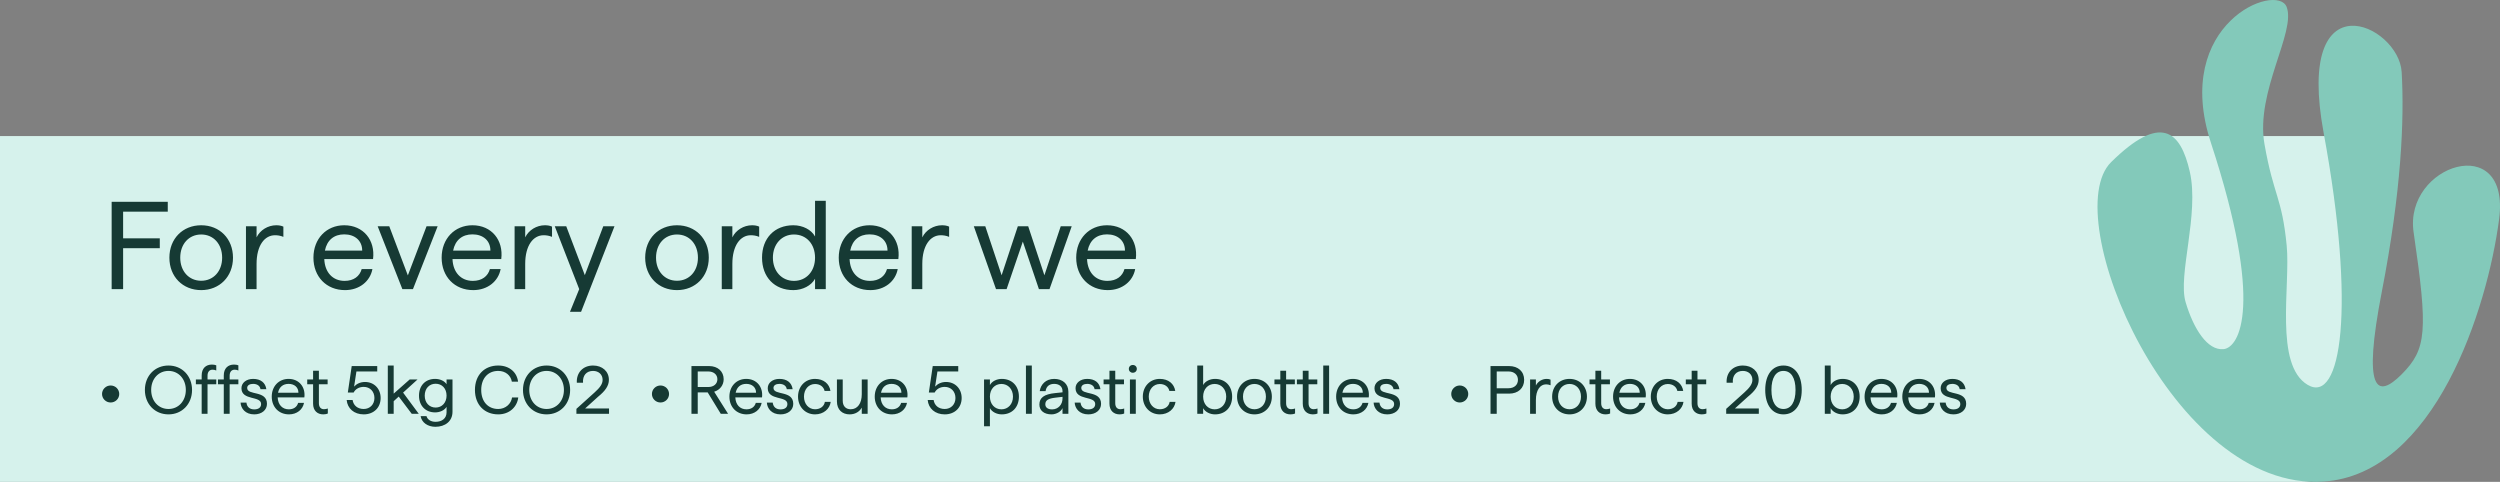
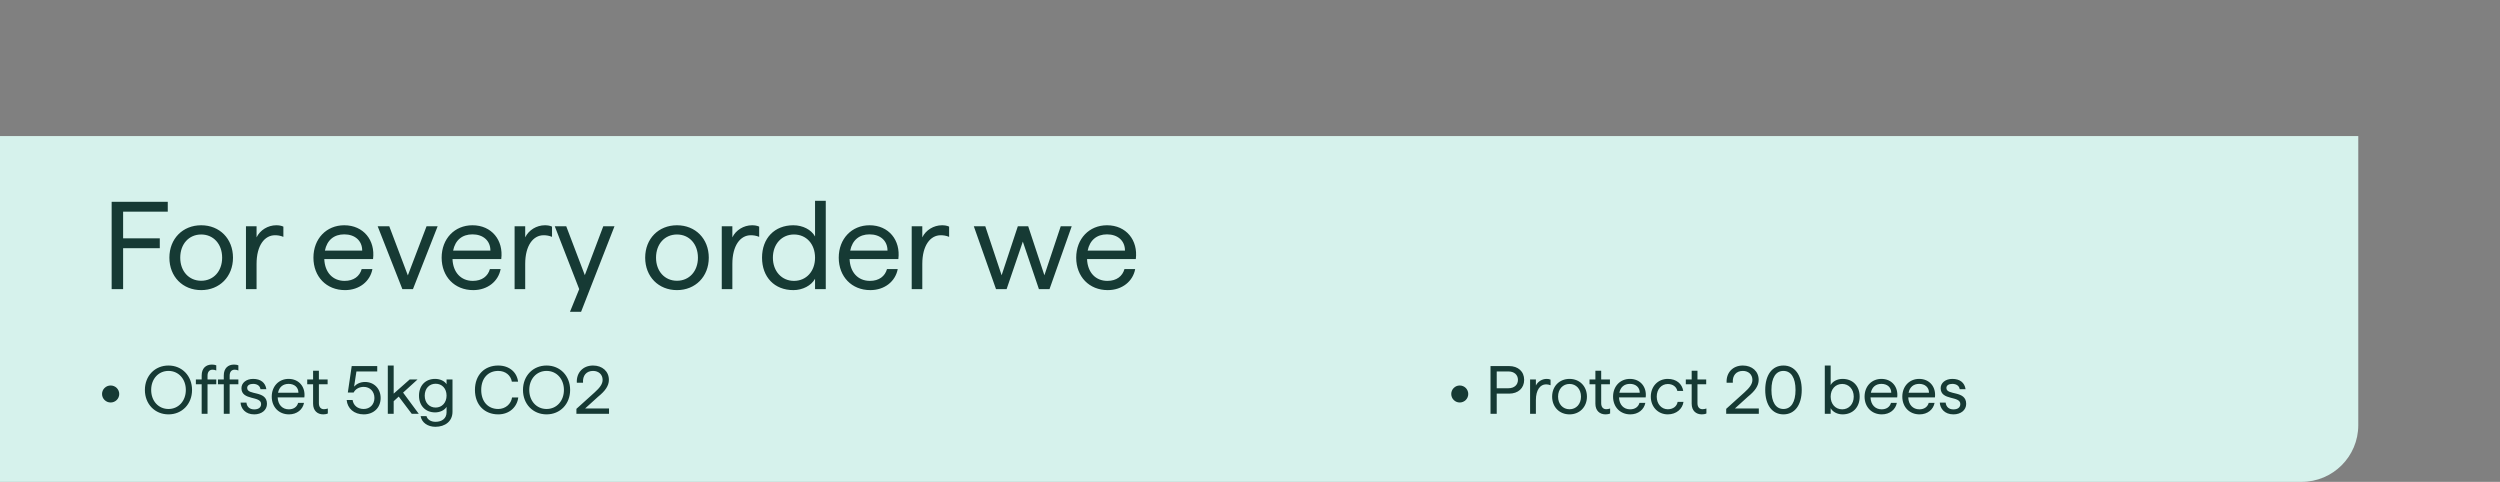
<svg xmlns="http://www.w3.org/2000/svg" fill="none" version="1.1" width="441" height="85" viewBox="0 0 441 85">
  <rect x="0" y="0" width="441" height="85" fill="#808080" stroke="none" />
  <g>
    <g>
      <path d="M0,85L406,85C411.523,85,416,80.523,416,75L416,24L0,24L0,85Z" fill="#D6F2EC" fill-opacity="1" />
    </g>
    <g>
      <path d="M19.694,51L21.718,51L21.718,43.784L28.186,43.784L28.186,42.046L21.718,42.046L21.718,37.338L29.594,37.338L29.594,35.6L19.694,35.6L19.694,51ZM35.49,51.176C38.724,51.176,41.1,48.8,41.1,45.456C41.1,42.112,38.746,39.736,35.49,39.736C32.234,39.736,29.88,42.112,29.88,45.456C29.88,48.8,32.234,51.176,35.49,51.176ZM31.794,45.456C31.794,43.036,33.334,41.364,35.49,41.364C37.646,41.364,39.186,43.036,39.186,45.456C39.186,47.854,37.646,49.526,35.49,49.526C33.334,49.526,31.794,47.854,31.794,45.456ZM43.388,51L45.258,51L45.258,46.556C45.258,43.3,46.666,41.496,48.514,41.496C48.954,41.496,49.46,41.562,49.988,41.782L49.988,39.978C49.636,39.802,49.174,39.736,48.734,39.736C47.26,39.736,45.874,40.594,45.258,41.87L45.258,39.912L43.388,39.912L43.388,51ZM60.856,51.176C63.408,51.176,65.3,49.614,65.696,47.458L63.804,47.458C63.452,48.734,62.396,49.548,60.79,49.548C58.7,49.548,57.292,48.052,57.204,45.698L65.806,45.698C66.224,42.376,64.112,39.736,60.724,39.736C57.578,39.736,55.29,42.112,55.29,45.456C55.29,48.8,57.578,51.176,60.856,51.176ZM57.314,44.202C57.688,42.354,58.92,41.342,60.724,41.342C62.594,41.342,63.892,42.442,63.892,44.202L57.314,44.202ZM70.976,51L72.846,51L77.202,39.912L75.244,39.912L71.944,48.58L68.666,39.912L66.62,39.912L70.976,51ZM83.472,51.176C86.024,51.176,87.916,49.614,88.312,47.458L86.42,47.458C86.068,48.734,85.012,49.548,83.406,49.548C81.316,49.548,79.908,48.052,79.82,45.698L88.422,45.698C88.84,42.376,86.728,39.736,83.34,39.736C80.194,39.736,77.906,42.112,77.906,45.456C77.906,48.8,80.194,51.176,83.472,51.176ZM79.93,44.202C80.304,42.354,81.536,41.342,83.34,41.342C85.21,41.342,86.508,42.442,86.508,44.202L79.93,44.202ZM90.776,51L92.646,51L92.646,46.556C92.646,43.3,94.054,41.496,95.902,41.496C96.342,41.496,96.848,41.562,97.376,41.782L97.376,39.978C97.024,39.802,96.562,39.736,96.122,39.736C94.648,39.736,93.262,40.594,92.646,41.87L92.646,39.912L90.776,39.912L90.776,51ZM100.544,55.004L102.502,55.004L108.398,39.912L106.418,39.912L103.162,48.536L99.884,39.912L97.86,39.912L102.172,51L100.544,55.004ZM119.42,51.176C122.654,51.176,125.03,48.8,125.03,45.456C125.03,42.112,122.676,39.736,119.42,39.736C116.164,39.736,113.81,42.112,113.81,45.456C113.81,48.8,116.164,51.176,119.42,51.176ZM115.724,45.456C115.724,43.036,117.264,41.364,119.42,41.364C121.576,41.364,123.116,43.036,123.116,45.456C123.116,47.854,121.576,49.526,119.42,49.526C117.264,49.526,115.724,47.854,115.724,45.456ZM127.318,51L129.188,51L129.188,46.556C129.188,43.3,130.596,41.496,132.444,41.496C132.884,41.496,133.39,41.562,133.918,41.782L133.918,39.978C133.566,39.802,133.104,39.736,132.664,39.736C131.19,39.736,129.804,40.594,129.188,41.87L129.188,39.912L127.318,39.912L127.318,51ZM139.946,51.176C141.574,51.176,143.114,50.384,143.774,49.174L143.774,51L145.666,51L145.666,35.424L143.774,35.424L143.774,41.716C143.114,40.506,141.596,39.736,139.946,39.736C136.624,39.736,134.424,42.024,134.424,45.456C134.424,48.888,136.624,51.176,139.946,51.176ZM136.338,45.456C136.338,43.036,137.922,41.364,140.056,41.364C142.234,41.364,143.774,43.036,143.774,45.456C143.774,47.854,142.234,49.548,140.056,49.548C137.922,49.548,136.338,47.876,136.338,45.456ZM153.52,51.176C156.072,51.176,157.964,49.614,158.36,47.458L156.468,47.458C156.116,48.734,155.06,49.548,153.454,49.548C151.364,49.548,149.956,48.052,149.868,45.698L158.47,45.698C158.888,42.376,156.776,39.736,153.388,39.736C150.242,39.736,147.954,42.112,147.954,45.456C147.954,48.8,150.242,51.176,153.52,51.176ZM149.978,44.202C150.352,42.354,151.584,41.342,153.388,41.342C155.258,41.342,156.556,42.442,156.556,44.202L149.978,44.202ZM160.824,51L162.694,51L162.694,46.556C162.694,43.3,164.102,41.496,165.95,41.496C166.39,41.496,166.896,41.562,167.424,41.782L167.424,39.978C167.072,39.802,166.61,39.736,166.17,39.736C164.696,39.736,163.31,40.594,162.694,41.87L162.694,39.912L160.824,39.912L160.824,51ZM175.696,51L177.566,51L180.426,42.618L183.264,51L185.134,51L189.05,39.912L187.114,39.912L184.232,48.558L181.372,39.912L179.546,39.912L176.686,48.558L173.804,39.912L171.78,39.912L175.696,51ZM195.408,51.176C197.96,51.176,199.852,49.614,200.248,47.458L198.356,47.458C198.004,48.734,196.948,49.548,195.342,49.548C193.252,49.548,191.844,48.052,191.756,45.698L200.358,45.698C200.776,42.376,198.664,39.736,195.276,39.736C192.13,39.736,189.842,42.112,189.842,45.456C189.842,48.8,192.13,51.176,195.408,51.176ZM191.866,44.202C192.24,42.354,193.472,41.342,195.276,41.342C197.146,41.342,198.444,42.442,198.444,44.202L191.866,44.202Z" fill="#163A34" fill-opacity="1" />
    </g>
    <g>
      <g>
        <path d="M29.724,73.096C32.107,73.096,33.877,71.279,33.877,68.787C33.877,66.296,32.107,64.478,29.724,64.478C27.317,64.478,25.559,66.296,25.559,68.787C25.559,71.279,27.317,73.096,29.724,73.096ZM26.667,68.787C26.667,66.837,27.955,65.429,29.724,65.429C31.493,65.429,32.781,66.849,32.781,68.787C32.781,70.725,31.493,72.145,29.724,72.145C27.955,72.145,26.667,70.737,26.667,68.787ZM35.574,66.235L35.574,66.934L34.551,66.934L34.551,67.788L35.574,67.788L35.574,73L36.609,73L36.609,67.788L38.15,67.788L38.15,66.934L36.609,66.934L36.609,66.284C36.609,65.573,36.958,65.212,37.5,65.212C37.716,65.212,37.957,65.26,38.15,65.357L38.15,64.442C37.957,64.358,37.656,64.31,37.379,64.31C36.332,64.31,35.574,64.96,35.574,66.235ZM39.474,66.235L39.474,66.934L38.45,66.934L38.45,67.788L39.474,67.788L39.474,73L40.509,73L40.509,67.788L42.049,67.788L42.049,66.934L40.509,66.934L40.509,66.284C40.509,65.573,40.858,65.212,41.399,65.212C41.616,65.212,41.857,65.26,42.049,65.357L42.049,64.442C41.857,64.358,41.556,64.31,41.279,64.31C40.232,64.31,39.474,64.96,39.474,66.235ZM44.842,73.096C46.154,73.096,47.093,72.338,47.093,71.243C47.093,68.799,43.602,69.81,43.602,68.438C43.602,67.957,44.059,67.716,44.649,67.716C45.335,67.716,45.865,68.041,45.949,68.655L46.984,68.655C46.816,67.487,45.973,66.837,44.649,66.837C43.434,66.837,42.591,67.547,42.591,68.474C42.591,70.713,46.058,69.774,46.058,71.267C46.058,71.893,45.588,72.218,44.842,72.218C44.059,72.218,43.554,71.784,43.47,71.014L42.435,71.014C42.495,72.061,43.277,73.096,44.842,73.096ZM50.981,73.096C52.377,73.096,53.412,72.242,53.629,71.062L52.593,71.062C52.401,71.76,51.823,72.206,50.944,72.206C49.801,72.206,49.031,71.387,48.982,70.099L53.689,70.099C53.917,68.282,52.762,66.837,50.908,66.837C49.187,66.837,47.935,68.137,47.935,69.967C47.935,71.796,49.187,73.096,50.981,73.096ZM49.043,69.281C49.247,68.27,49.921,67.716,50.908,67.716C51.931,67.716,52.642,68.318,52.642,69.281L49.043,69.281ZM57.023,73.096C57.3,73.096,57.601,73.048,57.829,72.94L57.829,72.061C57.625,72.133,57.372,72.182,57.143,72.182C56.614,72.182,56.253,71.832,56.253,71.122L56.253,67.788L57.793,67.788L57.793,66.934L56.253,66.934L56.253,65.393L55.229,65.393L55.229,66.934L54.194,66.934L54.194,67.788L55.229,67.788L55.229,71.207C55.229,72.446,55.988,73.096,57.023,73.096ZM64.161,73.096C65.93,73.096,67.146,71.905,67.146,70.208C67.146,68.558,65.978,67.379,64.389,67.379C63.547,67.379,62.885,67.728,62.463,68.197L62.873,65.525L66.544,65.525L66.544,64.574L62.042,64.574L61.356,69.245L62.379,69.245C62.692,68.643,63.33,68.246,64.161,68.246C65.268,68.246,66.05,69.064,66.05,70.208C66.05,71.339,65.256,72.145,64.161,72.145C63.077,72.145,62.343,71.519,62.199,70.557L61.151,70.557C61.284,72.049,62.451,73.096,64.161,73.096ZM72.634,73L73.874,73L71.106,69.257L73.657,66.934L72.273,66.934L69.445,69.437L69.445,64.478L68.409,64.478L68.409,73L69.445,73L69.445,70.773L70.335,69.955L72.634,73ZM76.799,75.287C78.532,75.287,79.82,74.3,79.82,72.639L79.82,66.934L78.773,66.934L78.773,67.776C78.412,67.198,77.617,66.837,76.751,66.837C75.042,66.837,73.91,68.017,73.91,69.798C73.91,71.556,75.054,72.747,76.751,72.747C77.63,72.747,78.412,72.362,78.773,71.772L78.773,72.735C78.773,73.818,77.942,74.408,76.835,74.408C76.017,74.408,75.403,74.023,75.234,73.409L74.199,73.409C74.392,74.565,75.487,75.287,76.799,75.287ZM74.921,69.798C74.921,68.534,75.716,67.692,76.847,67.692C77.967,67.692,78.773,68.522,78.773,69.786C78.773,71.026,77.967,71.893,76.847,71.893C75.716,71.893,74.921,71.026,74.921,69.798ZM87.885,73.096C89.871,73.096,91.219,71.784,91.423,70.111L90.328,70.111C90.16,71.243,89.185,72.145,87.885,72.145C86.115,72.145,84.888,70.87,84.888,68.787C84.888,66.705,86.115,65.429,87.885,65.429C89.173,65.429,90.099,66.211,90.292,67.331L91.387,67.331C91.195,65.682,89.871,64.478,87.885,64.478C85.489,64.478,83.78,66.115,83.78,68.787C83.78,71.459,85.513,73.096,87.885,73.096ZM96.419,73.096C98.802,73.096,100.571,71.279,100.571,68.787C100.571,66.296,98.802,64.478,96.419,64.478C94.011,64.478,92.254,66.296,92.254,68.787C92.254,71.279,94.011,73.096,96.419,73.096ZM93.361,68.787C93.361,66.837,94.649,65.429,96.419,65.429C98.188,65.429,99.476,66.849,99.476,68.787C99.476,70.725,98.188,72.145,96.419,72.145C94.649,72.145,93.361,70.737,93.361,68.787ZM101.679,73L107.432,73L107.432,72.049L103.219,72.049L105.506,69.979C106.77,68.956,107.408,68.053,107.408,67.006C107.408,65.501,106.24,64.478,104.616,64.478C102.846,64.478,101.655,65.73,101.751,67.511L102.846,67.511C102.75,66.235,103.448,65.429,104.616,65.429C105.591,65.429,106.301,66.055,106.301,67.006C106.301,67.74,105.819,68.39,104.88,69.233L101.679,72.121L101.679,73Z" fill="#163A34" fill-opacity="1" />
      </g>
      <g>
        <ellipse cx="19.517" cy="69.5" rx="1.517" ry="1.5" fill="#163A34" fill-opacity="1" />
      </g>
    </g>
    <g>
      <g>
-         <path d="M121.972,73L123.08,73L123.08,69.221L124.837,69.221L127.148,73L128.436,73L125.98,69.1C127.004,68.787,127.654,67.933,127.654,66.897C127.654,65.513,126.606,64.574,125.102,64.574L121.972,64.574L121.972,73ZM123.08,68.27L123.08,65.525L124.933,65.525C125.896,65.525,126.546,66.079,126.546,66.897C126.546,67.716,125.896,68.27,124.933,68.27L123.08,68.27ZM131.71,73.096C133.106,73.096,134.141,72.242,134.358,71.062L133.323,71.062C133.13,71.76,132.552,72.206,131.674,72.206C130.53,72.206,129.76,71.387,129.712,70.099L134.418,70.099C134.647,68.282,133.491,66.837,131.638,66.837C129.916,66.837,128.665,68.137,128.665,69.967C128.665,71.796,129.916,73.096,131.71,73.096ZM129.772,69.281C129.977,68.27,130.651,67.716,131.638,67.716C132.661,67.716,133.371,68.318,133.371,69.281L129.772,69.281ZM137.68,73.096C138.992,73.096,139.931,72.338,139.931,71.243C139.931,68.799,136.44,69.81,136.44,68.438C136.44,67.957,136.898,67.716,137.487,67.716C138.173,67.716,138.703,68.041,138.787,68.655L139.823,68.655C139.654,67.487,138.811,66.837,137.487,66.837C136.272,66.837,135.429,67.547,135.429,68.474C135.429,70.713,138.896,69.774,138.896,71.267C138.896,71.893,138.426,72.218,137.68,72.218C136.898,72.218,136.392,71.784,136.308,71.014L135.273,71.014C135.333,72.061,136.115,73.096,137.68,73.096ZM143.771,73.096C145.287,73.096,146.37,72.121,146.539,70.894L145.504,70.894C145.383,71.664,144.709,72.194,143.771,72.194C142.663,72.194,141.821,71.267,141.821,69.967C141.821,68.655,142.663,67.74,143.771,67.74C144.637,67.74,145.287,68.209,145.456,68.956L146.491,68.956C146.298,67.704,145.287,66.837,143.771,66.837C142.037,66.837,140.773,68.161,140.773,69.967C140.773,71.76,142.037,73.096,143.771,73.096ZM149.873,73.096C150.872,73.096,151.63,72.603,152.016,71.905L152.016,73L153.051,73L153.051,66.934L152.016,66.934L152.016,69.533C152.016,71.158,151.269,72.194,150.066,72.194C149.211,72.194,148.657,71.652,148.657,70.677L148.657,66.934L147.634,66.934L147.634,70.797C147.634,72.302,148.597,73.096,149.873,73.096ZM157.348,73.096C158.744,73.096,159.779,72.242,159.996,71.062L158.961,71.062C158.768,71.76,158.19,72.206,157.312,72.206C156.168,72.206,155.398,71.387,155.35,70.099L160.056,70.099C160.285,68.282,159.129,66.837,157.276,66.837C155.554,66.837,154.303,68.137,154.303,69.967C154.303,71.796,155.554,73.096,157.348,73.096ZM155.41,69.281C155.615,68.27,156.289,67.716,157.276,67.716C158.299,67.716,159.009,68.318,159.009,69.281L155.41,69.281ZM166.652,73.096C168.421,73.096,169.637,71.905,169.637,70.208C169.637,68.558,168.47,67.379,166.881,67.379C166.038,67.379,165.376,67.728,164.955,68.197L165.364,65.525L169.035,65.525L169.035,64.574L164.534,64.574L163.848,69.245L164.871,69.245C165.184,68.643,165.822,68.246,166.652,68.246C167.759,68.246,168.542,69.064,168.542,70.208C168.542,71.339,167.747,72.145,166.652,72.145C165.569,72.145,164.835,71.519,164.69,70.557L163.643,70.557C163.775,72.049,164.943,73.096,166.652,73.096ZM173.585,75.191L174.62,75.191L174.62,72.001C174.981,72.663,175.824,73.096,176.715,73.096C178.532,73.096,179.736,71.844,179.736,69.967C179.736,68.089,178.532,66.837,176.715,66.837C175.812,66.837,174.981,67.259,174.62,67.921L174.62,66.934L173.585,66.934L173.585,75.191ZM174.62,69.967C174.62,68.643,175.463,67.728,176.654,67.728C177.822,67.728,178.689,68.643,178.689,69.967C178.689,71.291,177.822,72.206,176.654,72.206C175.463,72.206,174.62,71.279,174.62,69.967ZM180.976,73L182.011,73L182.011,64.478L180.976,64.478L180.976,73ZM185.489,73.096C186.368,73.096,187.186,72.567,187.427,71.989L187.427,73L188.462,73L188.462,69.1C188.462,67.692,187.415,66.837,185.959,66.837C184.466,66.837,183.575,67.836,183.407,68.992L184.442,68.992C184.562,68.149,185.116,67.716,185.959,67.716C186.837,67.716,187.427,68.185,187.427,68.992L187.427,69.208L186.127,69.341C184.201,69.533,183.347,70.147,183.347,71.363C183.347,72.422,184.177,73.096,185.489,73.096ZM184.394,71.327C184.394,70.593,184.924,70.292,186.187,70.147L187.427,70.003L187.427,70.292C187.427,71.363,186.669,72.218,185.586,72.218C184.851,72.218,184.394,71.881,184.394,71.327ZM191.977,73.096C193.289,73.096,194.228,72.338,194.228,71.243C194.228,68.799,190.737,69.81,190.737,68.438C190.737,67.957,191.195,67.716,191.784,67.716C192.471,67.716,193,68.041,193.084,68.655L194.12,68.655C193.951,67.487,193.108,66.837,191.784,66.837C190.569,66.837,189.726,67.547,189.726,68.474C189.726,70.713,193.193,69.774,193.193,71.267C193.193,71.893,192.723,72.218,191.977,72.218C191.195,72.218,190.689,71.784,190.605,71.014L189.57,71.014C189.63,72.061,190.412,73.096,191.977,73.096ZM197.502,73.096C197.779,73.096,198.08,73.048,198.308,72.94L198.308,72.061C198.104,72.133,197.851,72.182,197.622,72.182C197.093,72.182,196.731,71.832,196.731,71.122L196.731,67.788L198.272,67.788L198.272,66.934L196.731,66.934L196.731,65.393L195.708,65.393L195.708,66.934L194.673,66.934L194.673,67.788L195.708,67.788L195.708,71.207C195.708,72.446,196.467,73.096,197.502,73.096ZM199.319,73L200.354,73L200.354,66.934L199.319,66.934L199.319,73ZM199.127,65.068C199.127,65.465,199.428,65.754,199.825,65.754C200.234,65.754,200.535,65.465,200.535,65.068C200.535,64.671,200.234,64.382,199.825,64.382C199.428,64.382,199.127,64.671,199.127,65.068ZM204.591,73.096C206.108,73.096,207.191,72.121,207.36,70.894L206.325,70.894C206.204,71.664,205.53,72.194,204.591,72.194C203.484,72.194,202.641,71.267,202.641,69.967C202.641,68.655,203.484,67.74,204.591,67.74C205.458,67.74,206.108,68.209,206.276,68.956L207.312,68.956C207.119,67.704,206.108,66.837,204.591,66.837C202.858,66.837,201.594,68.161,201.594,69.967C201.594,71.76,202.858,73.096,204.591,73.096ZM214.329,73.096C216.146,73.096,217.35,71.844,217.35,69.967C217.35,68.089,216.146,66.837,214.329,66.837C213.426,66.837,212.584,67.259,212.235,67.921L212.235,64.478L211.199,64.478L211.199,73L212.235,73L212.235,72.001C212.584,72.663,213.438,73.096,214.329,73.096ZM212.235,69.967C212.235,68.643,213.077,67.728,214.269,67.728C215.436,67.728,216.303,68.643,216.303,69.967C216.303,71.291,215.436,72.206,214.269,72.206C213.077,72.206,212.235,71.279,212.235,69.967ZM221.286,73.096C223.055,73.096,224.355,71.796,224.355,69.967C224.355,68.137,223.067,66.837,221.286,66.837C219.505,66.837,218.217,68.137,218.217,69.967C218.217,71.796,219.505,73.096,221.286,73.096ZM219.264,69.967C219.264,68.643,220.107,67.728,221.286,67.728C222.465,67.728,223.308,68.643,223.308,69.967C223.308,71.279,222.465,72.194,221.286,72.194C220.107,72.194,219.264,71.279,219.264,69.967ZM227.641,73.096C227.918,73.096,228.219,73.048,228.448,72.94L228.448,72.061C228.243,72.133,227.99,72.182,227.762,72.182C227.232,72.182,226.871,71.832,226.871,71.122L226.871,67.788L228.412,67.788L228.412,66.934L226.871,66.934L226.871,65.393L225.848,65.393L225.848,66.934L224.813,66.934L224.813,67.788L225.848,67.788L225.848,71.207C225.848,72.446,226.606,73.096,227.641,73.096ZM231.601,73.096C231.878,73.096,232.179,73.048,232.408,72.94L232.408,72.061C232.203,72.133,231.95,72.182,231.722,72.182C231.192,72.182,230.831,71.832,230.831,71.122L230.831,67.788L232.372,67.788L232.372,66.934L230.831,66.934L230.831,65.393L229.808,65.393L229.808,66.934L228.773,66.934L228.773,67.788L229.808,67.788L229.808,71.207C229.808,72.446,230.566,73.096,231.601,73.096ZM233.419,73L234.454,73L234.454,64.478L233.419,64.478L233.419,73ZM238.739,73.096C240.135,73.096,241.17,72.242,241.387,71.062L240.352,71.062C240.159,71.76,239.581,72.206,238.703,72.206C237.559,72.206,236.789,71.387,236.741,70.099L241.447,70.099C241.676,68.282,240.52,66.837,238.667,66.837C236.945,66.837,235.694,68.137,235.694,69.967C235.694,71.796,236.945,73.096,238.739,73.096ZM236.801,69.281C237.006,68.27,237.68,67.716,238.667,67.716C239.69,67.716,240.4,68.318,240.4,69.281L236.801,69.281ZM244.709,73.096C246.021,73.096,246.96,72.338,246.96,71.243C246.96,68.799,243.469,69.81,243.469,68.438C243.469,67.957,243.927,67.716,244.516,67.716C245.203,67.716,245.732,68.041,245.816,68.655L246.852,68.655C246.683,67.487,245.84,66.837,244.516,66.837C243.301,66.837,242.458,67.547,242.458,68.474C242.458,70.713,245.925,69.774,245.925,71.267C245.925,71.893,245.455,72.218,244.709,72.218C243.927,72.218,243.421,71.784,243.337,71.014L242.302,71.014C242.362,72.061,243.144,73.096,244.709,73.096Z" fill="#163A34" fill-opacity="1" />
-       </g>
+         </g>
      <g>
-         <ellipse cx="116.511" cy="69.5" rx="1.511" ry="1.5" fill="#163A34" fill-opacity="1" />
-       </g>
+         </g>
    </g>
    <g>
      <g>
        <path d="M262.927,73L264.022,73L264.022,69.437L266.201,69.437C267.802,69.437,268.861,68.474,268.861,67.006C268.861,65.537,267.802,64.574,266.201,64.574L262.927,64.574L262.927,73ZM264.022,68.486L264.022,65.525L266.092,65.525C267.104,65.525,267.766,66.115,267.766,67.006C267.766,67.896,267.104,68.486,266.092,68.486L264.022,68.486ZM269.908,73L270.931,73L270.931,70.569C270.931,68.787,271.701,67.8,272.713,67.8C272.953,67.8,273.23,67.836,273.519,67.957L273.519,66.97C273.326,66.873,273.074,66.837,272.833,66.837C272.026,66.837,271.268,67.307,270.931,68.005L270.931,66.934L269.908,66.934L269.908,73ZM276.865,73.096C278.635,73.096,279.935,71.796,279.935,69.967C279.935,68.137,278.647,66.837,276.865,66.837C275.084,66.837,273.796,68.137,273.796,69.967C273.796,71.796,275.084,73.096,276.865,73.096ZM274.843,69.967C274.843,68.643,275.686,67.728,276.865,67.728C278.045,67.728,278.887,68.643,278.887,69.967C278.887,71.279,278.045,72.194,276.865,72.194C275.686,72.194,274.843,71.279,274.843,69.967ZM283.221,73.096C283.497,73.096,283.798,73.048,284.027,72.94L284.027,72.061C283.822,72.133,283.57,72.182,283.341,72.182C282.811,72.182,282.45,71.832,282.45,71.122L282.45,67.788L283.991,67.788L283.991,66.934L282.45,66.934L282.45,65.393L281.427,65.393L281.427,66.934L280.392,66.934L280.392,67.788L281.427,67.788L281.427,71.207C281.427,72.446,282.185,73.096,283.221,73.096ZM287.59,73.096C288.986,73.096,290.021,72.242,290.238,71.062L289.203,71.062C289.01,71.76,288.432,72.206,287.554,72.206C286.41,72.206,285.64,71.387,285.592,70.099L290.298,70.099C290.527,68.282,289.371,66.837,287.518,66.837C285.796,66.837,284.545,68.137,284.545,69.967C284.545,71.796,285.796,73.096,287.59,73.096ZM285.652,69.281C285.857,68.27,286.531,67.716,287.518,67.716C288.541,67.716,289.251,68.318,289.251,69.281L285.652,69.281ZM294.198,73.096C295.715,73.096,296.798,72.121,296.966,70.894L295.931,70.894C295.811,71.664,295.137,72.194,294.198,72.194C293.091,72.194,292.248,71.267,292.248,69.967C292.248,68.655,293.091,67.74,294.198,67.74C295.065,67.74,295.715,68.209,295.883,68.956L296.918,68.956C296.726,67.704,295.715,66.837,294.198,66.837C292.465,66.837,291.201,68.161,291.201,69.967C291.201,71.76,292.465,73.096,294.198,73.096ZM300.204,73.096C300.481,73.096,300.782,73.048,301.011,72.94L301.011,72.061C300.806,72.133,300.553,72.182,300.325,72.182C299.795,72.182,299.434,71.832,299.434,71.122L299.434,67.788L300.974,67.788L300.974,66.934L299.434,66.934L299.434,65.393L298.411,65.393L298.411,66.934L297.376,66.934L297.376,67.788L298.411,67.788L298.411,71.207C298.411,72.446,299.169,73.096,300.204,73.096ZM304.501,73L310.255,73L310.255,72.049L306.042,72.049L308.329,69.979C309.593,68.956,310.231,68.053,310.231,67.006C310.231,65.501,309.063,64.478,307.438,64.478C305.669,64.478,304.477,65.73,304.573,67.511L305.669,67.511C305.572,66.235,306.271,65.429,307.438,65.429C308.413,65.429,309.123,66.055,309.123,67.006C309.123,67.74,308.642,68.39,307.703,69.233L304.501,72.121L304.501,73ZM314.6,73.096C316.574,73.096,317.826,71.471,317.826,68.787C317.826,66.103,316.574,64.478,314.6,64.478C312.638,64.478,311.386,66.103,311.386,68.787C311.386,71.471,312.638,73.096,314.6,73.096ZM312.481,68.787C312.481,66.645,313.252,65.429,314.6,65.429C315.948,65.429,316.73,66.645,316.73,68.787C316.73,70.93,315.948,72.145,314.6,72.145C313.252,72.145,312.481,70.93,312.481,68.787ZM325.024,73.096C326.841,73.096,328.045,71.844,328.045,69.967C328.045,68.089,326.841,66.837,325.024,66.837C324.121,66.837,323.278,67.259,322.929,67.921L322.929,64.478L321.894,64.478L321.894,73L322.929,73L322.929,72.001C323.278,72.663,324.133,73.096,325.024,73.096ZM322.929,69.967C322.929,68.643,323.772,67.728,324.963,67.728C326.131,67.728,326.998,68.643,326.998,69.967C326.998,71.291,326.131,72.206,324.963,72.206C323.772,72.206,322.929,71.279,322.929,69.967ZM331.957,73.096C333.353,73.096,334.388,72.242,334.605,71.062L333.57,71.062C333.377,71.76,332.799,72.206,331.921,72.206C330.777,72.206,330.007,71.387,329.959,70.099L334.665,70.099C334.894,68.282,333.738,66.837,331.884,66.837C330.163,66.837,328.911,68.137,328.911,69.967C328.911,71.796,330.163,73.096,331.957,73.096ZM330.019,69.281C330.223,68.27,330.897,67.716,331.884,67.716C332.908,67.716,333.618,68.318,333.618,69.281L330.019,69.281ZM338.613,73.096C340.009,73.096,341.044,72.242,341.261,71.062L340.226,71.062C340.033,71.76,339.455,72.206,338.577,72.206C337.433,72.206,336.663,71.387,336.615,70.099L341.321,70.099C341.55,68.282,340.394,66.837,338.541,66.837C336.819,66.837,335.568,68.137,335.568,69.967C335.568,71.796,336.819,73.096,338.613,73.096ZM336.675,69.281C336.88,68.27,337.554,67.716,338.541,67.716C339.564,67.716,340.274,68.318,340.274,69.281L336.675,69.281ZM344.583,73.096C345.895,73.096,346.834,72.338,346.834,71.243C346.834,68.799,343.343,69.81,343.343,68.438C343.343,67.957,343.801,67.716,344.39,67.716C345.077,67.716,345.606,68.041,345.69,68.655L346.726,68.655C346.557,67.487,345.714,66.837,344.39,66.837C343.175,66.837,342.332,67.547,342.332,68.474C342.332,70.713,345.799,69.774,345.799,71.267C345.799,71.893,345.329,72.218,344.583,72.218C343.801,72.218,343.295,71.784,343.211,71.014L342.176,71.014C342.236,72.061,343.018,73.096,344.583,73.096Z" fill="#163A34" fill-opacity="1" />
      </g>
      <g>
        <ellipse cx="257.5" cy="69.5" rx="1.5" ry="1.5" fill="#163A34" fill-opacity="1" />
      </g>
    </g>
    <g>
-       <path d="M372.406,28.597C362.811,38.053,383.26,86.732,409.856,84.952C429.529,83.636,438.799,54.401,440.846,38.634C442.881,22.97,424.014,29.042,425.76,40.963C428.32,58.454,428.073,61.59,423.654,66.027C419.234,70.464,416.738,69.011,420.169,51.369C423.6,33.727,424.139,21.11,423.654,12.712C423.168,4.314,404.772,-4.229,409.898,23.474C415.606,54.326,413.005,71.401,407.077,67.89C401.149,64.378,404.063,50.363,403.372,43.307C402.533,34.728,401.076,34.638,399.453,25.419C397.831,16.199,405.063,5.613,403.362,1.223C401.662,-3.166,383.097,4.125,390.014,25.215C399.402,53.836,395.04,61.322,392.227,61.59C389.413,61.858,386.97,58.082,385.546,53.317C384.122,48.553,387.993,37.816,386.278,30.277C384.634,23.054,381.159,19.971,372.406,28.597Z" fill="#83C9BA" fill-opacity="1" style="mix-blend-mode:passthrough" />
-     </g>
+       </g>
  </g>
</svg>